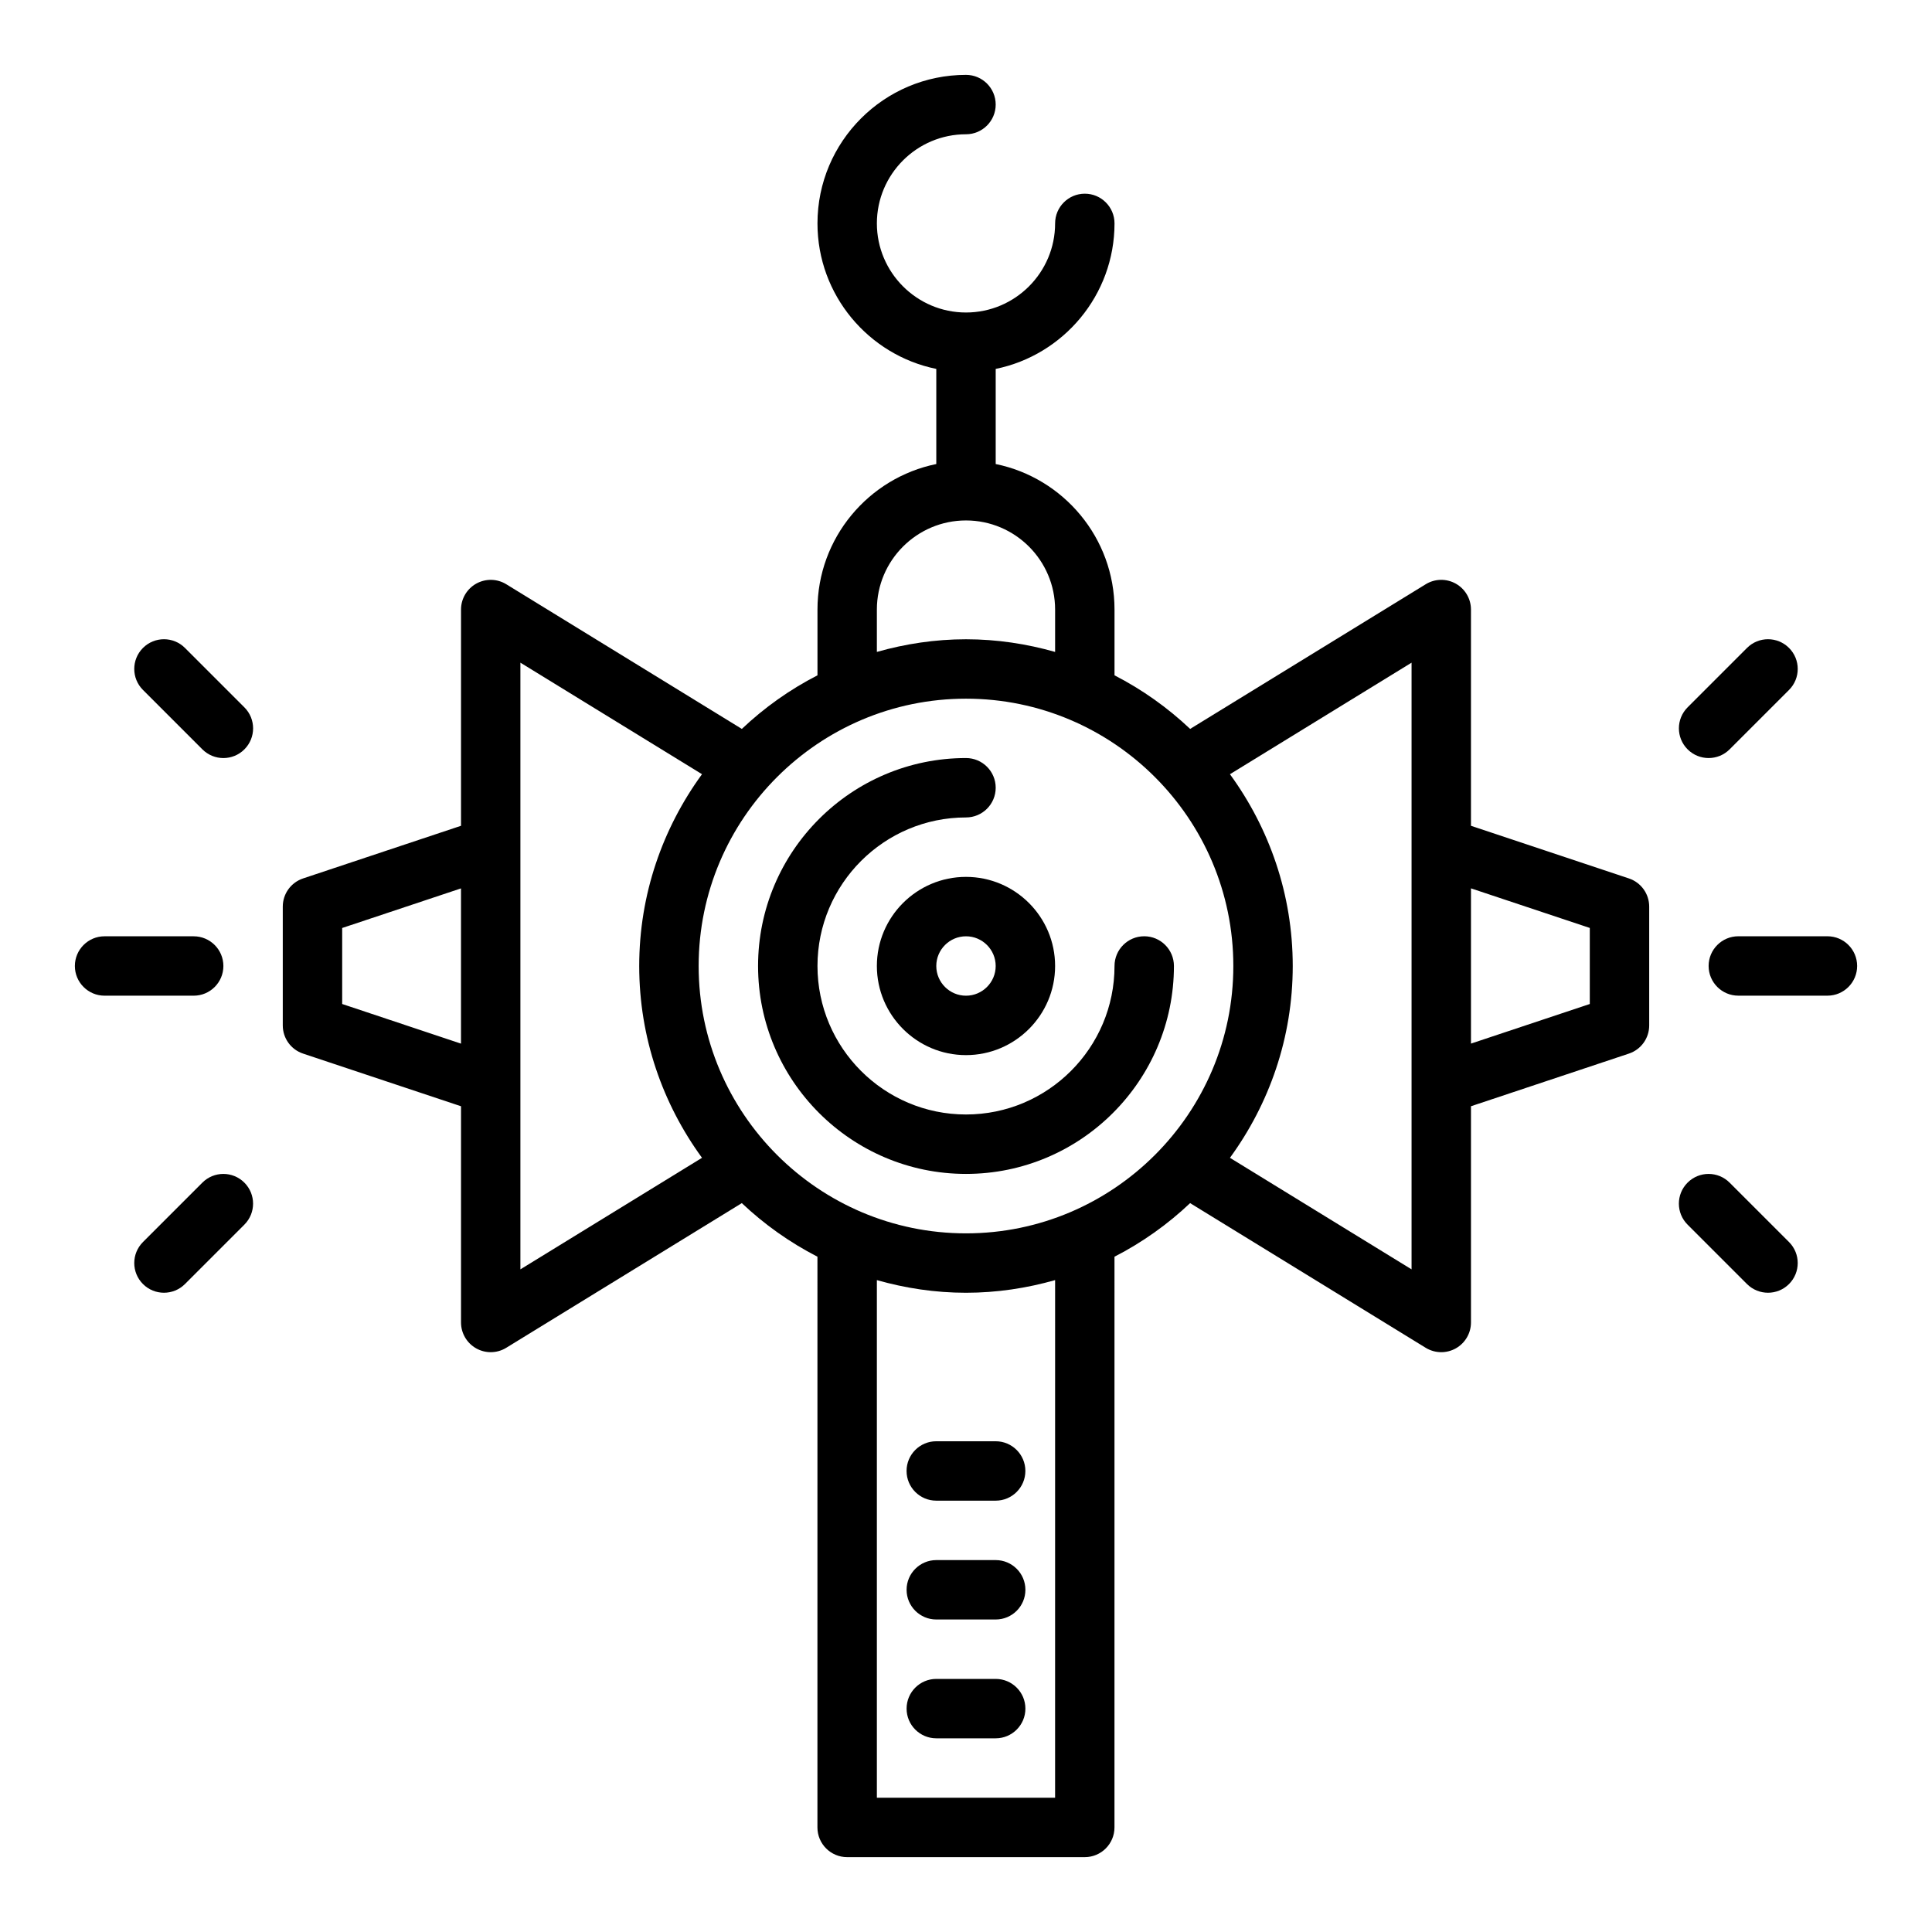
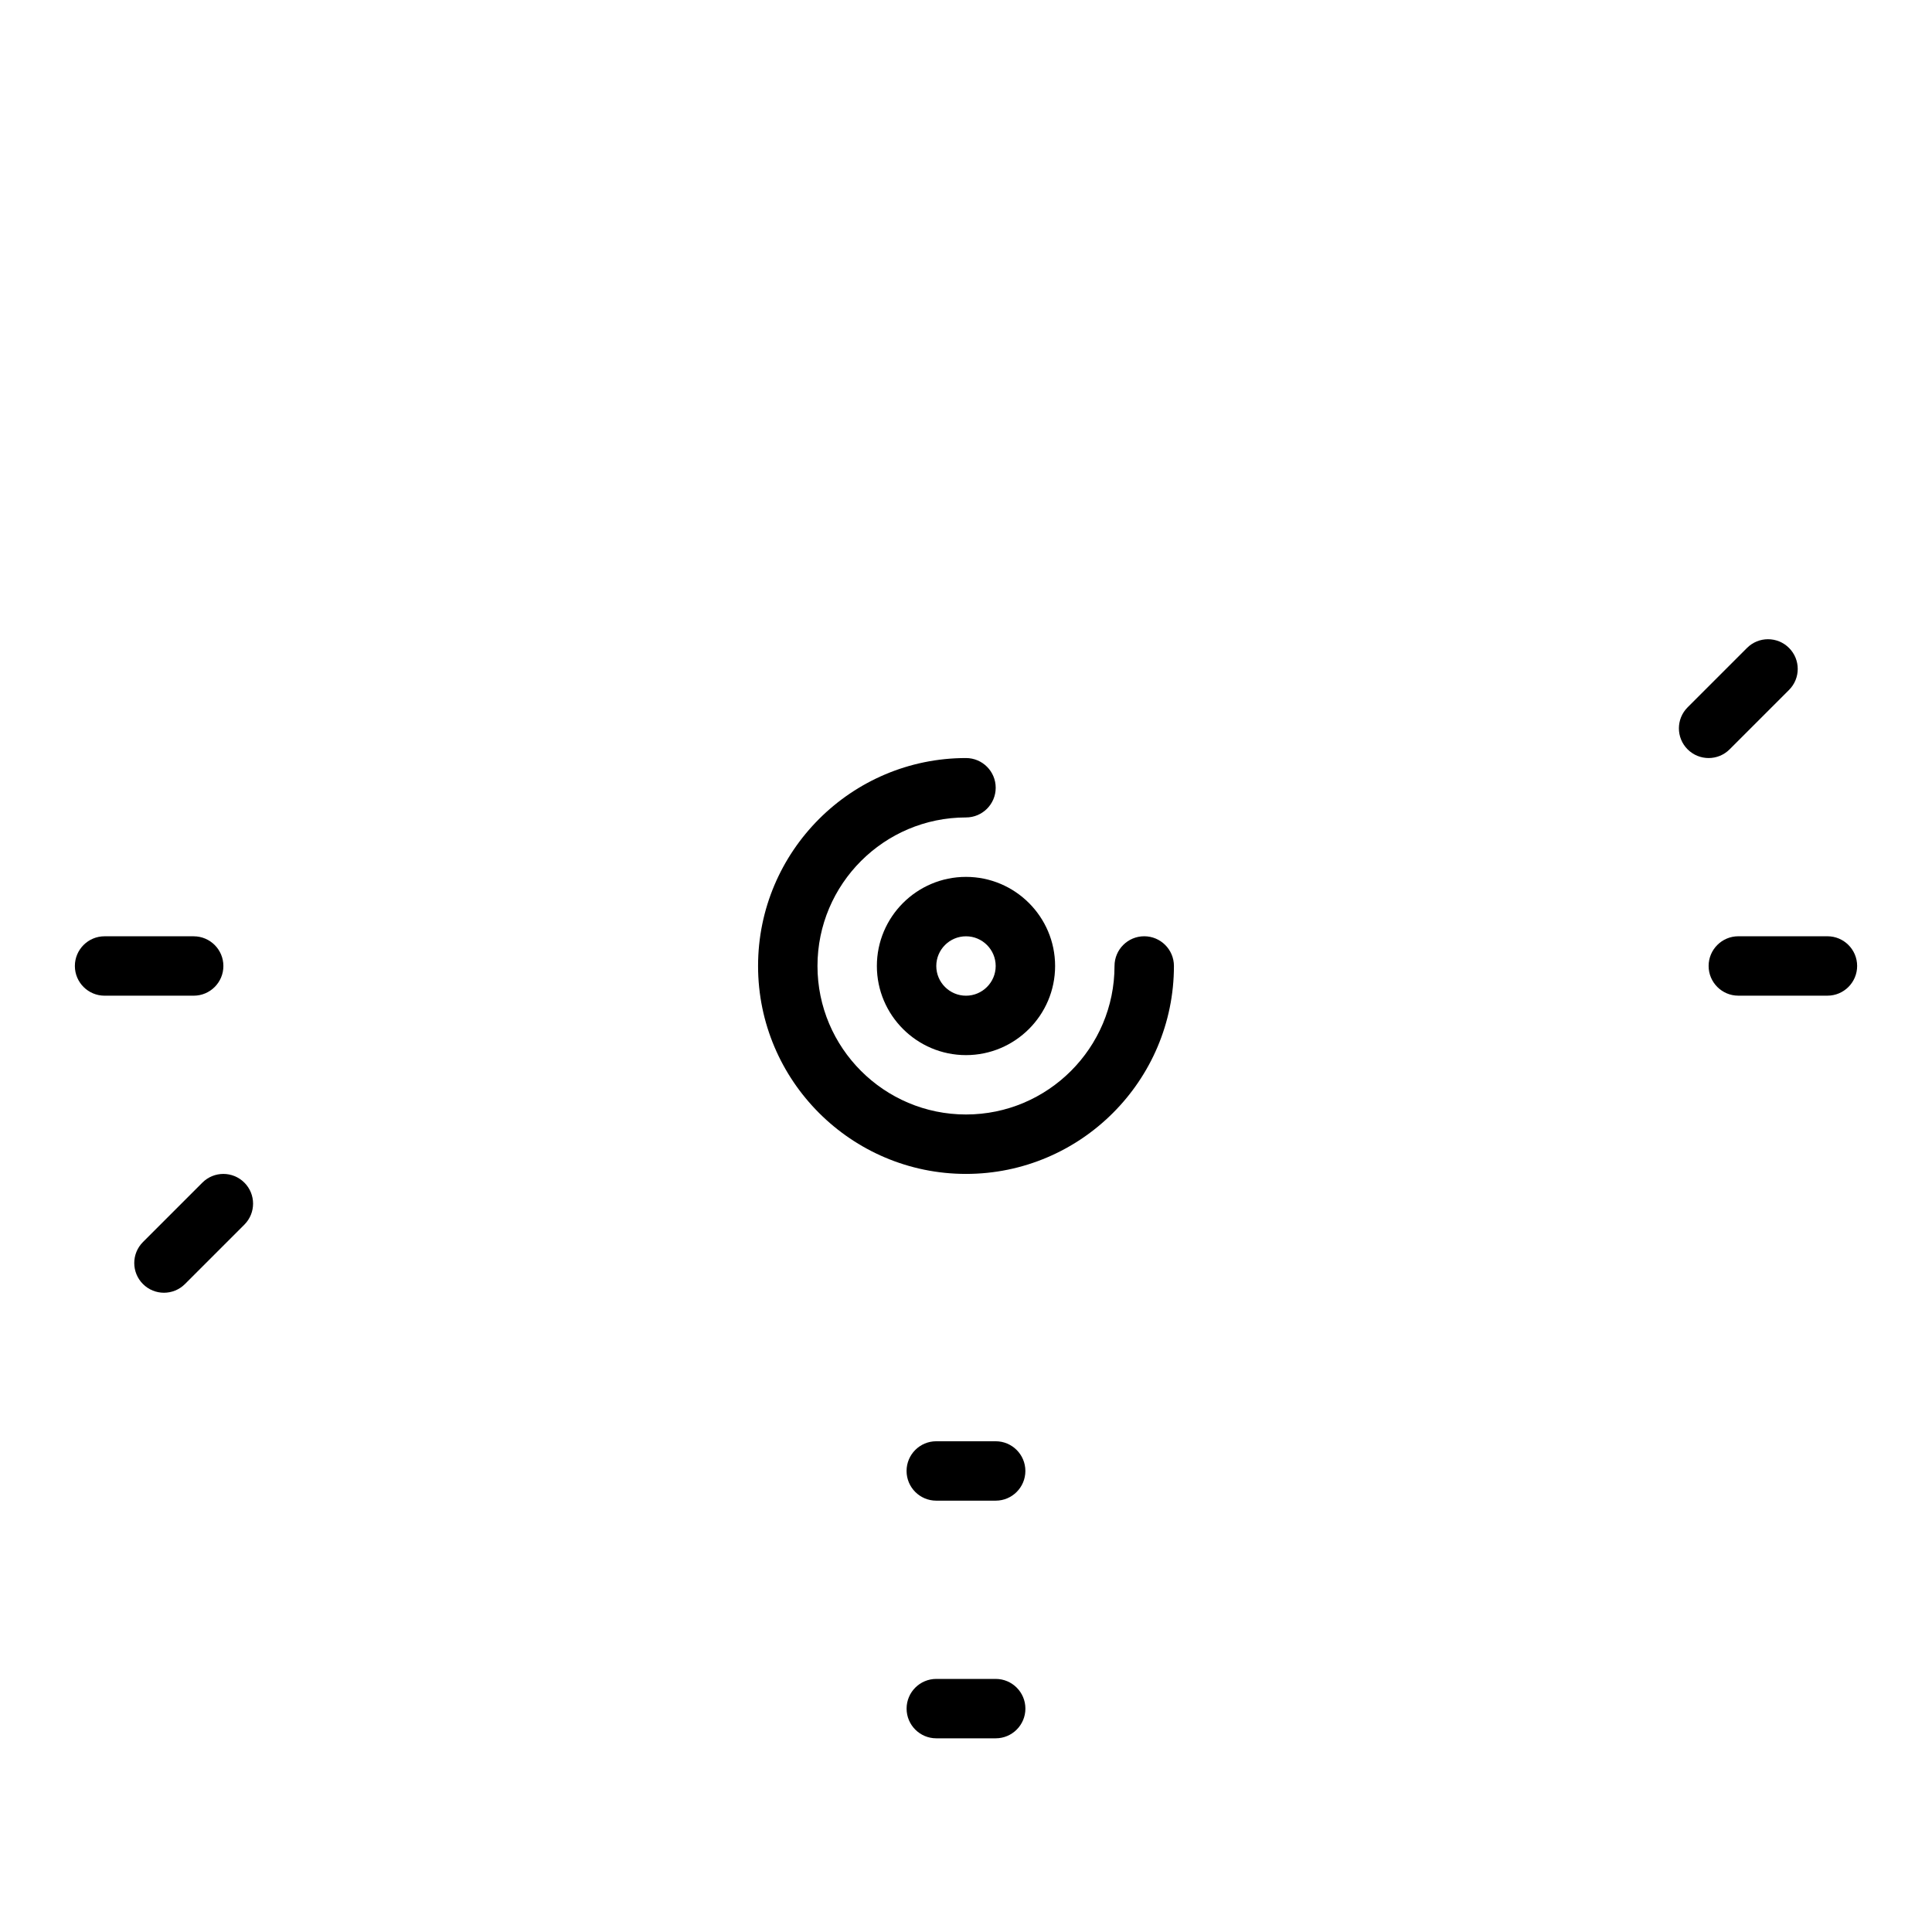
<svg xmlns="http://www.w3.org/2000/svg" fill="#000000" width="800px" height="800px" version="1.1" viewBox="144 144 512 512">
  <g>
    <path d="m628.29 392.12h-23.617c-4.344 0-7.871 3.527-7.871 7.871s3.527 7.871 7.871 7.871h23.617c4.344 0 7.871-3.527 7.871-7.871s-3.527-7.871-7.871-7.871z" />
    <path d="m596.8 344.89c2.016 0 4.031-0.77 5.566-2.305l15.742-15.742c3.078-3.078 3.078-8.055 0-11.133s-8.055-3.078-11.133 0l-15.742 15.742c-3.078 3.078-3.078 8.055 0 11.133 1.535 1.531 3.551 2.305 5.566 2.305z" />
-     <path d="m602.36 457.41c-3.078-3.078-8.055-3.078-11.133 0s-3.078 8.055 0 11.133l15.742 15.742c1.539 1.535 3.555 2.305 5.57 2.305s4.031-0.77 5.566-2.305c3.078-3.078 3.078-8.055 0-11.133z" />
    <path d="m203.2 400c0-4.344-3.527-7.871-7.871-7.871l-23.617-0.004c-4.344 0-7.871 3.527-7.871 7.871s3.527 7.871 7.871 7.871h23.617c4.344 0.004 7.871-3.523 7.871-7.867z" />
    <path d="m197.63 457.41-15.742 15.742c-3.078 3.078-3.078 8.055 0 11.133 1.531 1.535 3.547 2.305 5.562 2.305s4.031-0.77 5.566-2.305l15.742-15.742c3.078-3.078 3.078-8.055 0-11.133s-8.051-3.078-11.129 0z" />
-     <path d="m193.02 315.71c-3.078-3.078-8.055-3.078-11.133 0-3.078 3.078-3.078 8.055 0 11.133l15.742 15.742c1.539 1.535 3.555 2.309 5.57 2.309s4.031-0.77 5.566-2.305c3.078-3.078 3.078-8.055 0-11.133z" />
    <path d="m376.38 400c0 13.02 10.598 23.617 23.617 23.617s23.617-10.598 23.617-23.617-10.598-23.617-23.617-23.617c-13.023 0-23.617 10.594-23.617 23.617zm31.488 0c0 4.336-3.535 7.871-7.871 7.871s-7.871-3.535-7.871-7.871 3.535-7.871 7.871-7.871c4.336-0.004 7.871 3.531 7.871 7.871z" />
    <path d="m447.23 392.12c-4.344 0-7.871 3.527-7.871 7.871 0 21.703-17.656 39.359-39.359 39.359s-39.359-17.656-39.359-39.359 17.656-39.359 39.359-39.359c4.344 0 7.871-3.527 7.871-7.871s-3.527-7.871-7.871-7.871c-30.387 0-55.105 24.719-55.105 55.105s24.719 55.105 55.105 55.105 55.105-24.719 55.105-55.105c-0.004-4.348-3.531-7.875-7.875-7.875z" />
-     <path d="m575.67 376.79-41.848-13.949v-57.301c0-2.852-1.543-5.481-4.031-6.871-2.488-1.395-5.543-1.332-7.965 0.164l-62.426 38.336c-5.953-5.629-12.691-10.422-20.043-14.199v-17.43c0-19.012-13.547-34.906-31.488-38.566v-25.207c17.941-3.66 31.488-19.555 31.488-38.566 0-4.344-3.527-7.871-7.871-7.871s-7.871 3.527-7.871 7.871c0 13.02-10.598 23.617-23.617 23.617s-23.617-10.598-23.617-23.617c0-13.02 10.598-23.617 23.617-23.617 4.344 0 7.871-3.527 7.871-7.871s-3.527-7.871-7.871-7.871c-21.703 0-39.359 17.656-39.359 39.359 0 19.012 13.547 34.906 31.488 38.566v25.207c-17.941 3.66-31.488 19.555-31.488 38.566v17.43c-7.359 3.769-14.09 8.566-20.043 14.199l-62.426-38.336c-2.426-1.496-5.473-1.551-7.965-0.164-2.488 1.391-4.031 4.019-4.031 6.871v57.301l-41.848 13.949c-3.223 1.078-5.387 4.078-5.387 7.469v31.488c0 3.394 2.164 6.398 5.383 7.469l41.852 13.953v57.297c0 2.852 1.543 5.481 4.031 6.871 1.195 0.672 2.516 1.004 3.84 1.004 1.434 0 2.859-0.387 4.117-1.164l62.426-38.336c5.953 5.629 12.691 10.422 20.043 14.199l-0.004 151.25c0 4.344 3.527 7.871 7.871 7.871h62.977c4.344 0 7.871-3.527 7.871-7.871l0.004-151.25c7.359-3.769 14.09-8.566 20.043-14.199l62.426 38.336c1.273 0.777 2.699 1.164 4.129 1.164 1.324 0 2.644-0.332 3.84-1 2.492-1.395 4.035-4.023 4.035-6.875v-57.301l41.848-13.949c3.219-1.07 5.383-4.074 5.383-7.469v-31.488c0-3.391-2.164-6.391-5.383-7.469zm-199.29-71.25c0-13.02 10.598-23.617 23.617-23.617s23.617 10.598 23.617 23.617v11.227c-7.519-2.137-15.426-3.356-23.617-3.356-8.195 0-16.098 1.219-23.617 3.352zm-141.7 104.53v-20.145l31.488-10.492v41.141zm47.23 21.422v-111.88l48.129 29.559c-10.414 14.289-16.641 31.828-16.641 50.832s6.227 36.543 16.641 50.828l-48.129 29.559zm141.7 188.93h-47.23v-137.18c7.516 2.133 15.422 3.352 23.617 3.352s16.098-1.219 23.617-3.352zm-23.613-149.57c-39.062 0-70.848-31.789-70.848-70.848 0-39.062 31.789-70.848 70.848-70.848 39.062 0 70.848 31.789 70.848 70.848s-31.789 70.848-70.848 70.848zm118.08 9.539-48.129-29.559c10.414-14.289 16.641-31.828 16.641-50.828 0-19.004-6.227-36.543-16.641-50.828l48.129-29.562zm47.234-70.32-31.488 10.492v-41.141l31.488 10.492z" />
    <path d="m407.87 588.93h-15.742c-4.344 0-7.871 3.527-7.871 7.871s3.527 7.871 7.871 7.871h15.742c4.344 0 7.871-3.527 7.871-7.871s-3.527-7.871-7.871-7.871z" />
-     <path d="m407.87 557.44h-15.742c-4.344 0-7.871 3.527-7.871 7.871s3.527 7.871 7.871 7.871h15.742c4.344 0 7.871-3.527 7.871-7.871s-3.527-7.871-7.871-7.871z" />
    <path d="m384.25 533.82c0 4.344 3.527 7.871 7.871 7.871h15.742c4.344 0 7.871-3.527 7.871-7.871s-3.527-7.871-7.871-7.871h-15.742c-4.344-0.004-7.871 3.523-7.871 7.871z" />
  </g>
</svg>